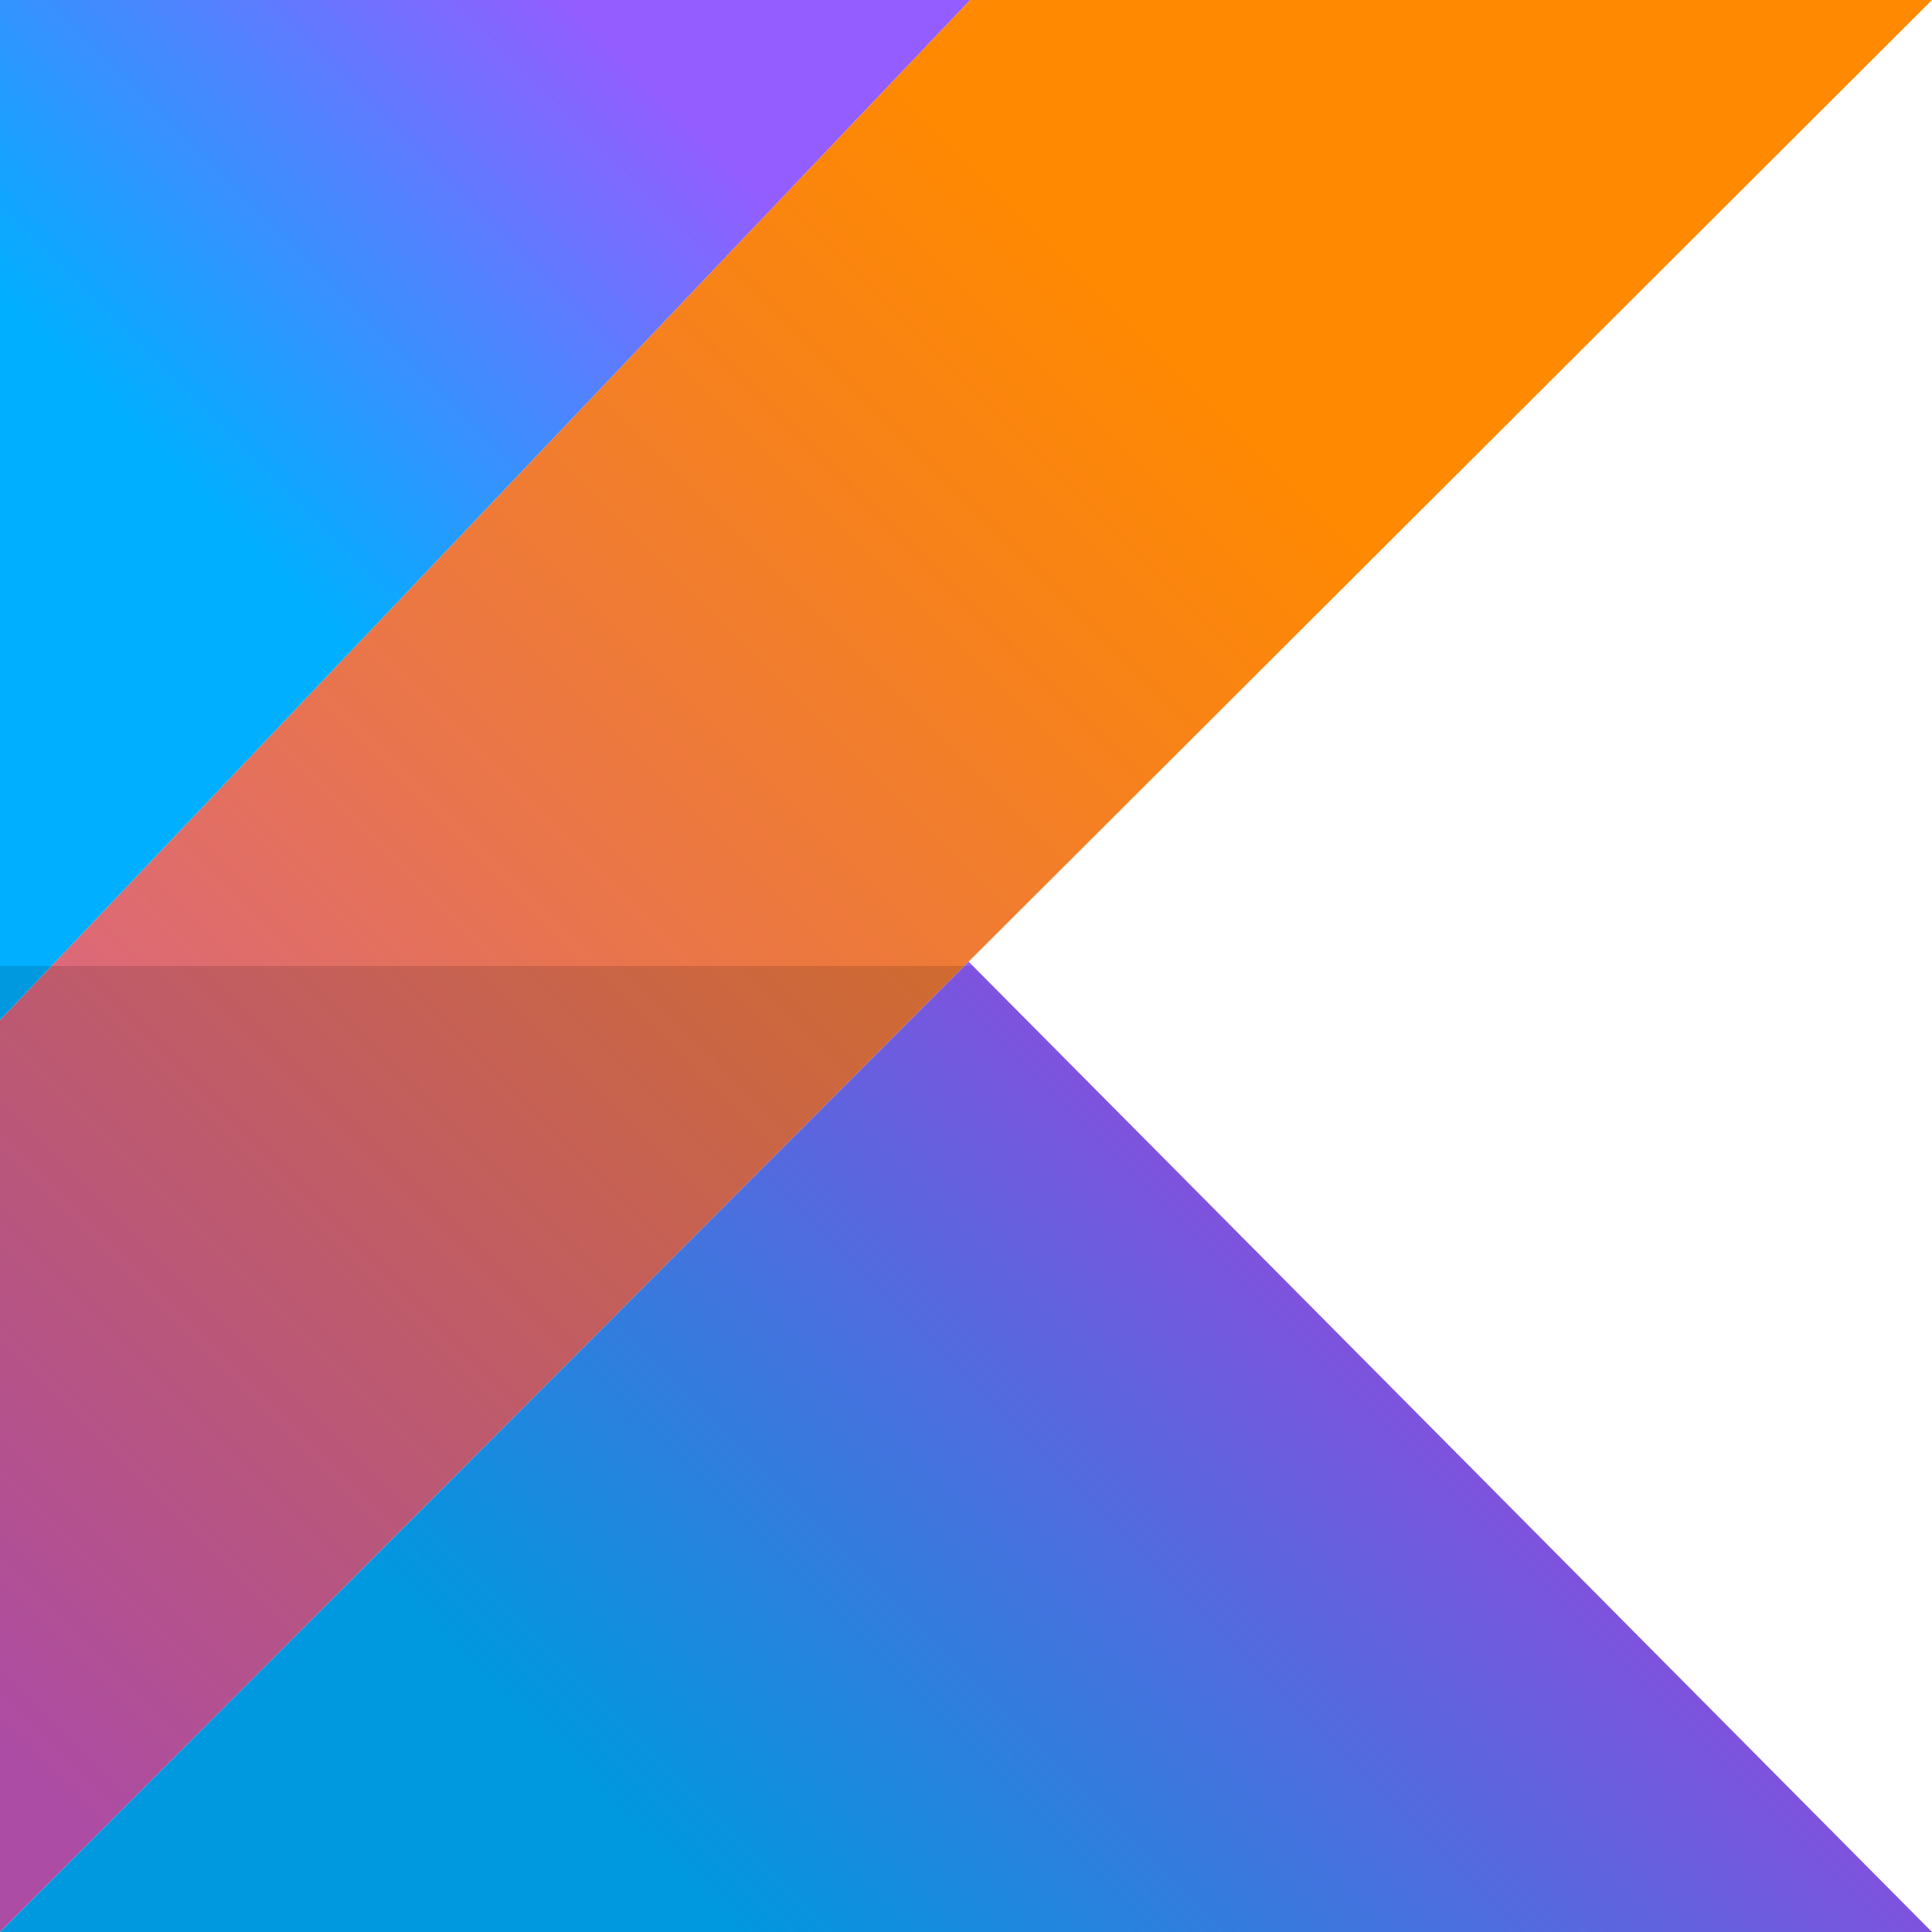
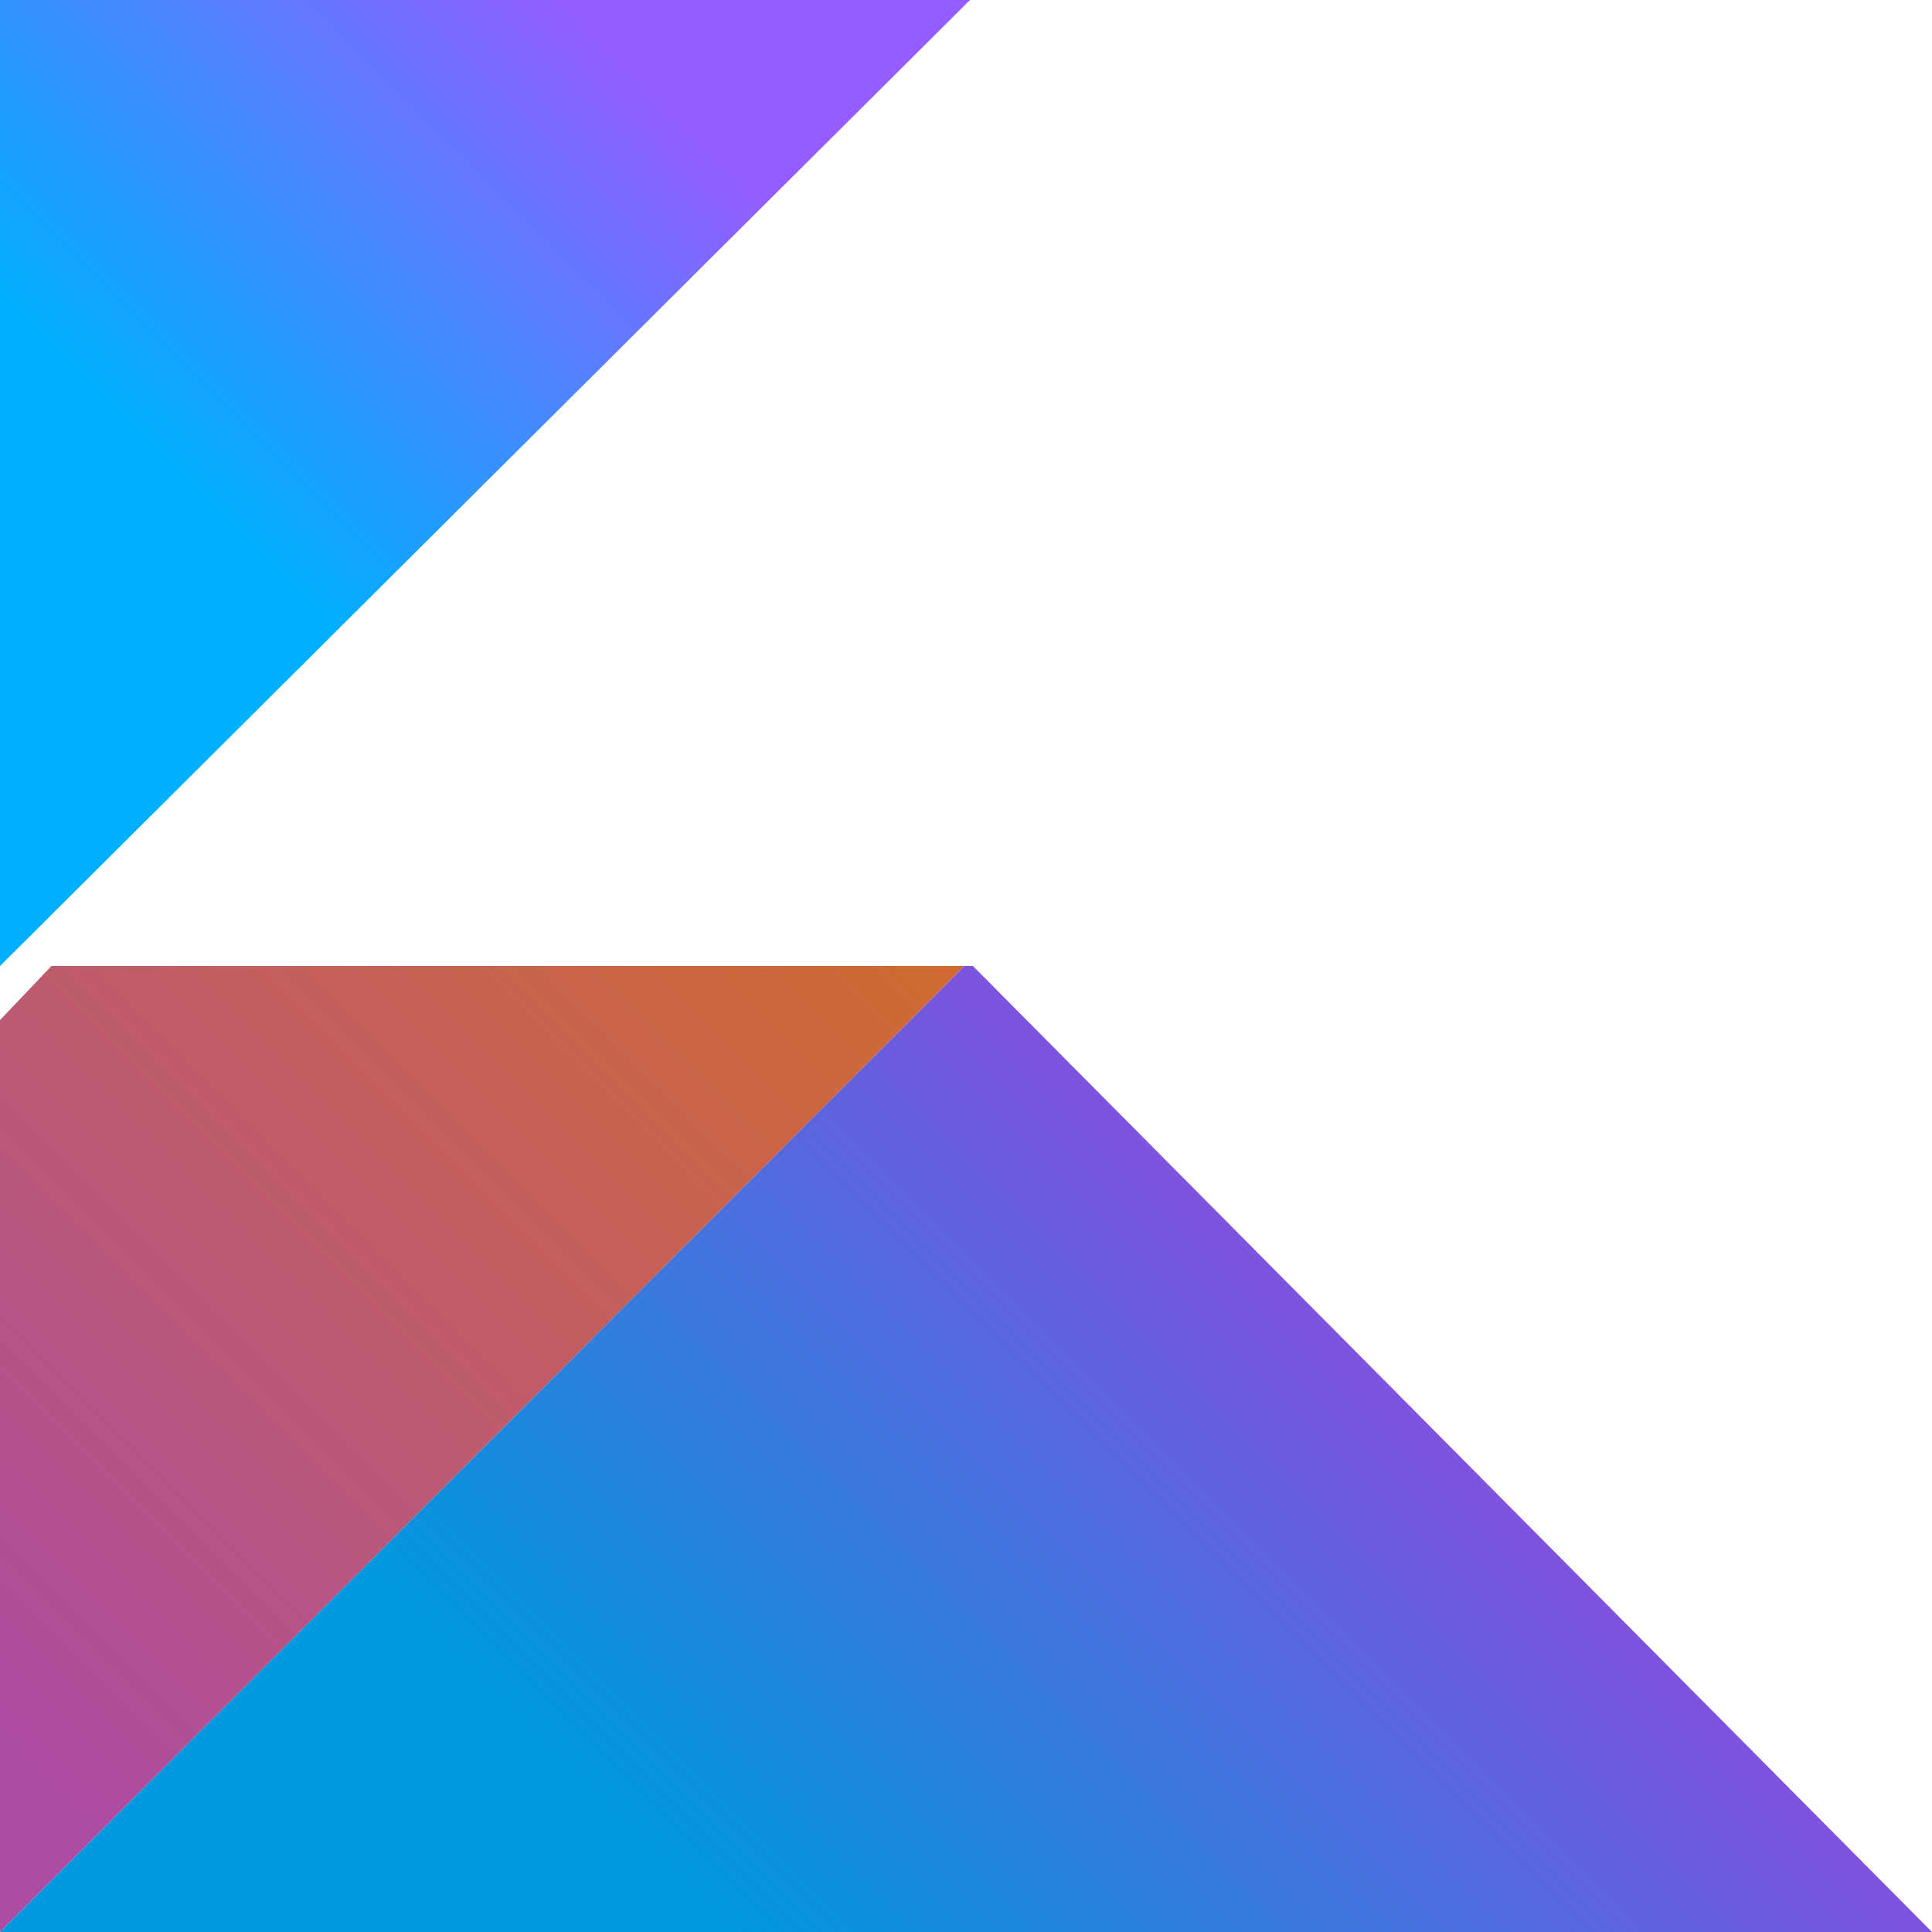
<svg xmlns="http://www.w3.org/2000/svg" xmlns:xlink="http://www.w3.org/1999/xlink" viewBox="0 0 24 24" width="22" height="22">
  <linearGradient id="c" gradientTransform="rotate(-45 32051.159 -83912.245) scale(31.584)" gradientUnits="userSpaceOnUse" x1="-1582" x2="-1581" y1="-1495.328" y2="-1495.328">
    <stop offset="0" stop-color="#c757bc" />
    <stop offset=".108" stop-color="#c757bc" />
    <stop offset=".173" stop-color="#cd5ca9" />
    <stop offset=".492" stop-color="#e8744f" />
    <stop offset=".716" stop-color="#f88316" />
    <stop offset=".823" stop-color="#ff8900" />
    <stop offset="1" stop-color="#ff8900" />
  </linearGradient>
  <linearGradient id="a">
    <stop offset="0" stop-color="#00afff" />
    <stop offset=".296" stop-color="#00afff" />
    <stop offset=".694" stop-color="#5282ff" />
    <stop offset="1" stop-color="#945dff" />
  </linearGradient>
  <linearGradient id="d" gradientTransform="rotate(-45 15635.387 -40897.94) scale(15.395)" gradientUnits="userSpaceOnUse" x1="-1582" x2="-1581" xlink:href="#a" y1="-1494.622" y2="-1494.622" />
  <linearGradient id="e" gradientTransform="matrix(7.636 -7.637 7.637 7.636 23489.887 -665.412)" gradientUnits="userSpaceOnUse" x1="-1582" x2="-1581" xlink:href="#a" y1="-1494.036" y2="-1494.036" />
  <linearGradient id="f" gradientTransform="rotate(-45 32051.159 -83912.245) scale(31.584)" gradientUnits="userSpaceOnUse" x1="-1582" x2="-1581" y1="-1495.322" y2="-1495.322">
    <stop offset="0" stop-color="#ad4ca4" />
    <stop offset=".108" stop-color="#ad4ca4" />
    <stop offset=".173" stop-color="#b25093" />
    <stop offset=".492" stop-color="#ca6545" />
    <stop offset=".716" stop-color="#d87213" />
    <stop offset=".823" stop-color="#de7700" />
    <stop offset="1" stop-color="#de7700" />
  </linearGradient>
  <linearGradient id="b">
    <stop offset="0" stop-color="#0098de" />
    <stop offset=".296" stop-color="#0098de" />
    <stop offset=".694" stop-color="#4771de" />
    <stop offset="1" stop-color="#8151de" />
  </linearGradient>
  <linearGradient id="g" gradientTransform="rotate(-45 15635.387 -40897.94) scale(15.395)" gradientUnits="userSpaceOnUse" x1="-1582" x2="-1581" xlink:href="#b" y1="-1494.622" y2="-1494.622" />
  <linearGradient id="h" gradientTransform="matrix(7.636 -7.637 7.637 7.636 23489.887 -665.412)" gradientUnits="userSpaceOnUse" x1="-1582" x2="-1581" xlink:href="#b" y1="-1493.643" y2="-1493.643" />
-   <path d="M24 0H12.05L.639 12h11.34l.053-.054z" fill="url(#c)" />
-   <path d="M24 24H0zM12.032 11.946l-.053.054h.107z" fill="url(#d)" />
-   <path d="M12.05 0H0v12.672V12h.639z" fill="url(#e)" />
+   <path d="M12.05 0H0v12.672V12z" fill="url(#e)" />
  <path d="M11.979 12H.639L0 12.672V24z" fill="url(#f)" />
  <path d="M12.086 12h-.107L0 24h24z" fill="url(#g)" />
-   <path d="M.639 12H0v.672z" fill="url(#h)" />
</svg>